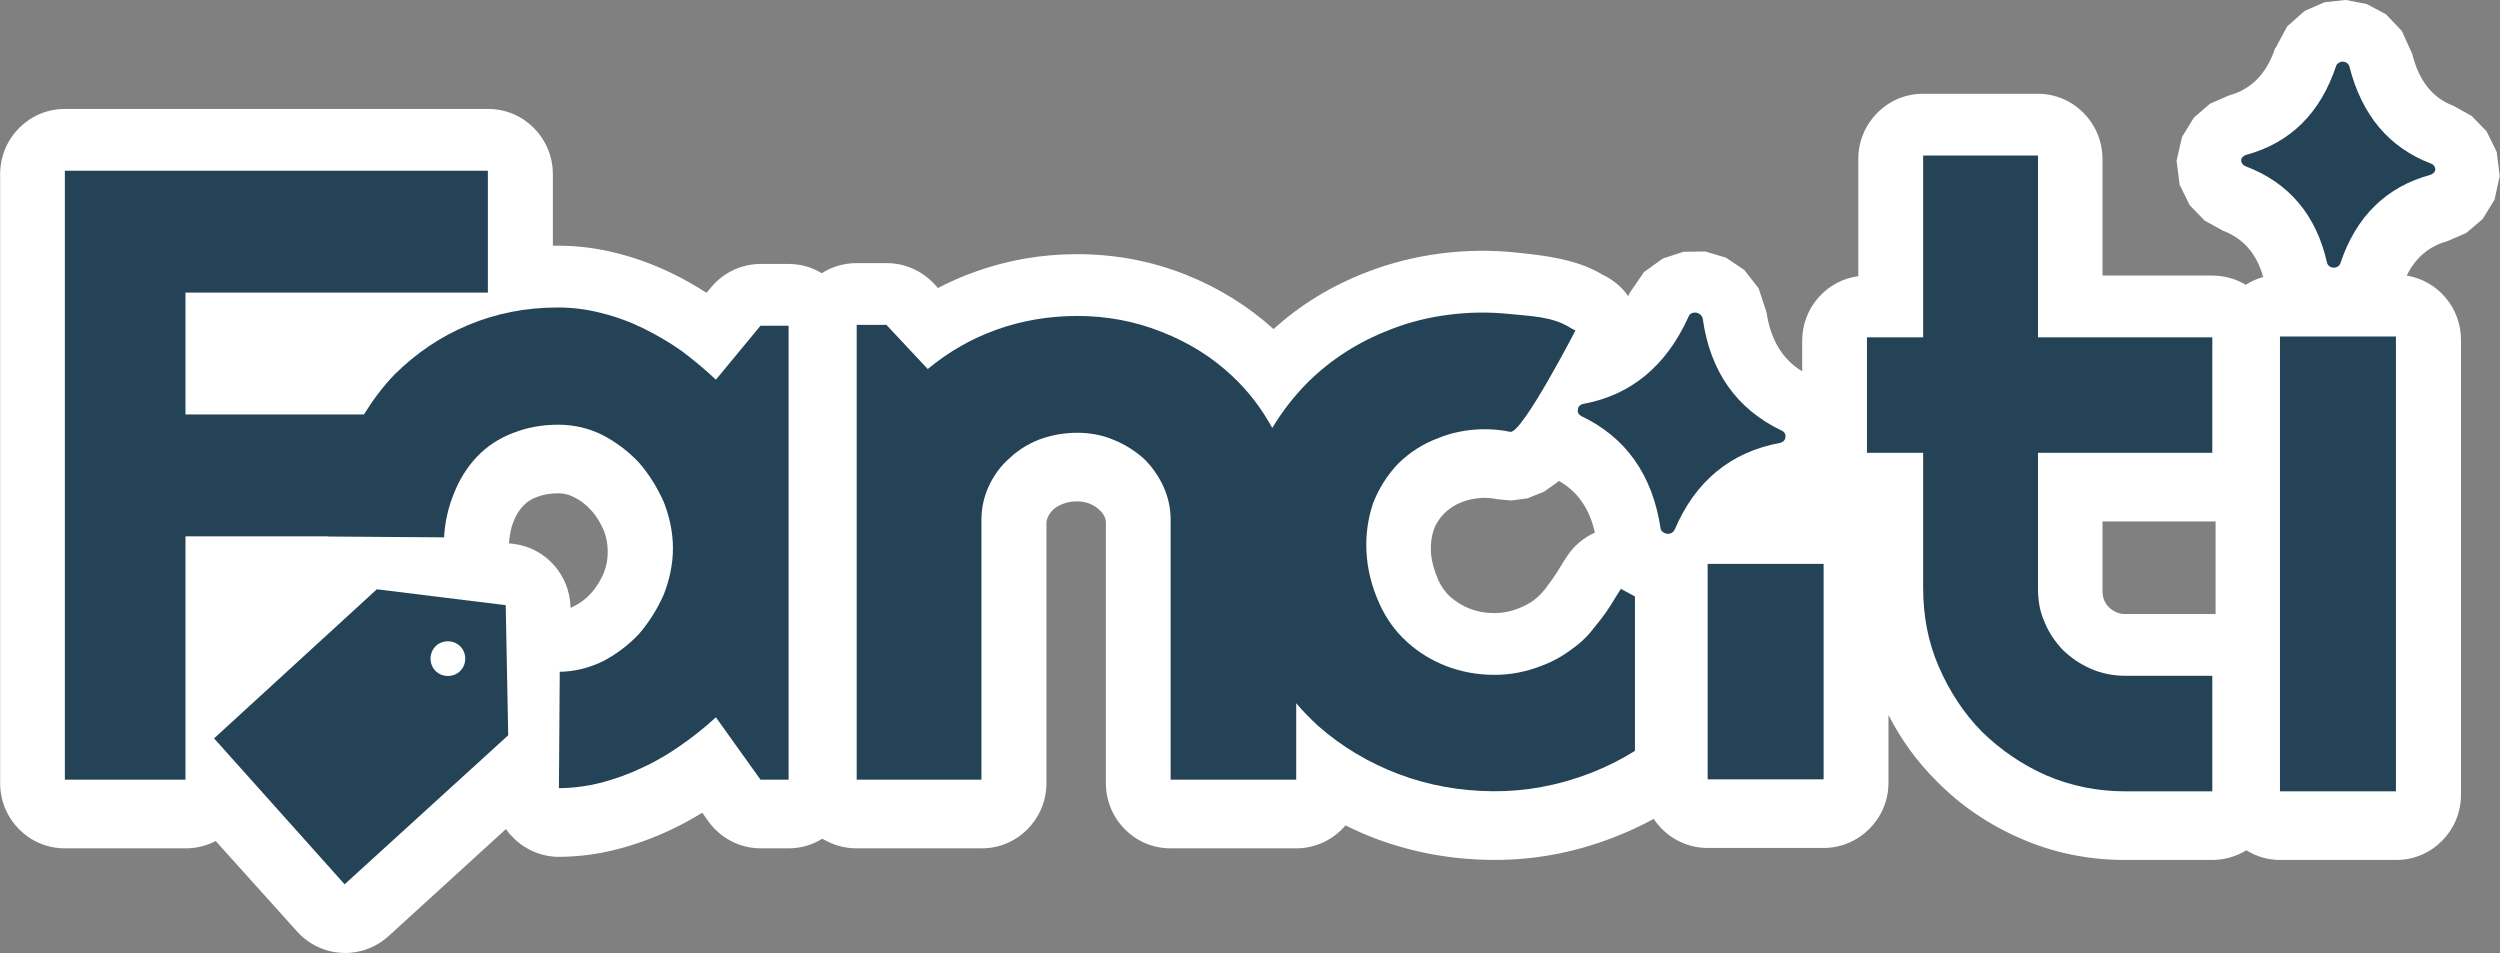
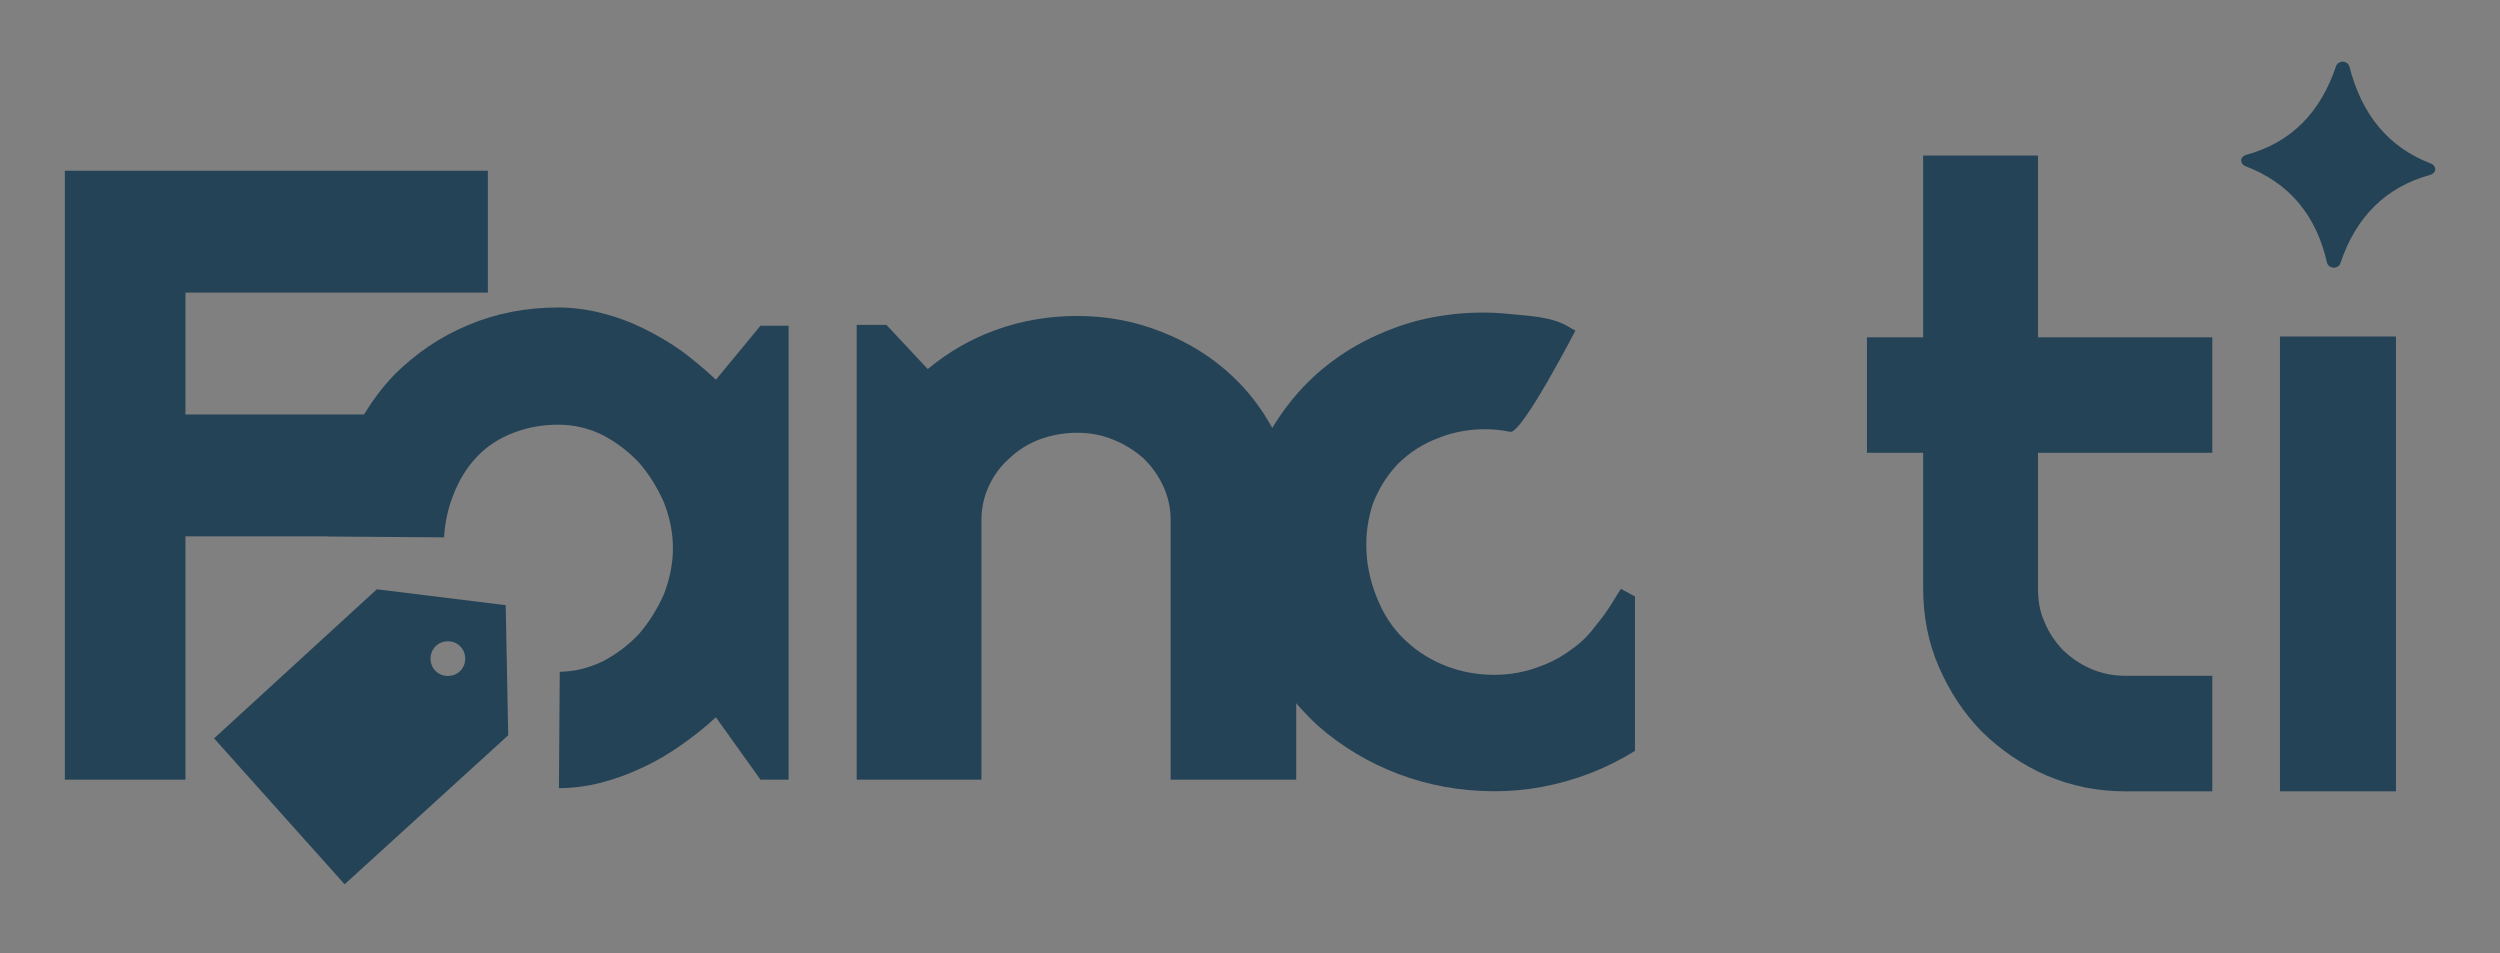
<svg xmlns="http://www.w3.org/2000/svg" viewBox="0 0 181 69" fill="none">
  <rect x="0" y="0" width="181" height="69" fill="#808080" stroke="none" />
-   <path fill-rule="evenodd" clip-rule="evenodd" d="M164.779 3.415L165.595 1.906L166.853 0.794L168.288 0.165L169.833 -0.003L171.356 0.294L172.747 1.037L173.894 2.242C173.894 2.242 174.645 3.912 174.645 3.901C175.108 5.757 176.035 7.065 177.647 7.67L178.949 8.395L180.03 9.511L180.759 10.995L180.98 12.739L180.604 14.456L179.743 15.861L178.552 16.869C178.552 16.869 177.183 17.466 177.183 17.462C175.837 17.831 174.866 18.685 174.248 19.951C176.477 20.315 178.176 22.264 178.176 24.609V57.538C178.176 60.144 176.079 62.261 173.497 62.261H165.088C164.183 62.261 163.344 62.003 162.638 61.56C161.909 62.003 161.07 62.261 160.166 62.261H153.853C151.182 62.261 148.666 61.742 146.326 60.72C143.987 59.711 141.956 58.321 140.212 56.558C138.8 55.146 137.63 53.548 136.725 51.767V56.672C136.725 59.279 134.606 61.392 132.024 61.392H123.636C122.003 61.392 120.568 60.555 119.729 59.286C118.802 59.794 117.831 60.244 116.816 60.634C113.947 61.742 111.033 62.282 108.053 62.257C105.074 62.236 102.27 61.717 99.6 60.716C98.849 60.43 98.121 60.112 97.415 59.758C96.554 60.773 95.274 61.42 93.839 61.42H84.745C82.163 61.42 80.066 59.307 80.066 56.697V37.881C80.066 37.723 80.044 37.57 79.978 37.427C79.889 37.226 79.757 37.051 79.58 36.901C79.382 36.712 79.139 36.569 78.874 36.458C78.587 36.347 78.278 36.3 77.969 36.3C77.616 36.3 77.285 36.35 76.976 36.476C76.689 36.579 76.446 36.715 76.248 36.901C76.093 37.051 75.96 37.226 75.872 37.427C75.806 37.57 75.762 37.723 75.762 37.881V56.697C75.762 59.307 73.665 61.42 71.083 61.42H62.011C61.106 61.42 60.267 61.163 59.539 60.72C58.833 61.163 57.994 61.42 57.089 61.42H55.08C53.579 61.42 52.167 60.691 51.284 59.461L50.843 58.839C50.092 59.304 49.319 59.722 48.525 60.097C47.267 60.684 46.009 61.145 44.684 61.485C43.316 61.842 41.925 62.025 40.491 62.035C39.255 62.042 38.041 61.542 37.158 60.648C36.959 60.455 36.783 60.248 36.628 60.026L28.13 67.774C26.21 69.522 23.252 69.375 21.509 67.441L15.616 60.888C14.975 61.227 14.225 61.42 13.452 61.42H4.69C2.107 61.42 0.01 59.307 0.01 56.697V12.611C0.01 10.001 2.107 7.888 4.69 7.888H35.348C37.93 7.888 40.027 10.001 40.027 12.611V17.791C40.16 17.791 40.27 17.788 40.402 17.788C41.837 17.788 43.272 17.97 44.684 18.335C46.031 18.678 47.333 19.153 48.591 19.758C49.474 20.187 50.335 20.669 51.151 21.202L51.483 20.805C52.365 19.733 53.69 19.11 55.08 19.11H57.089C57.972 19.11 58.788 19.354 59.495 19.779C60.223 19.318 61.084 19.05 62.011 19.05H64.196C65.498 19.05 66.712 19.586 67.617 20.533L67.904 20.852C68.765 20.405 69.648 20.015 70.597 19.679C72.937 18.832 75.409 18.402 77.969 18.402C80.75 18.402 83.377 18.903 85.849 19.886C88.255 20.848 90.374 22.167 92.206 23.826C94.126 22.078 96.377 20.698 98.96 19.7C100.681 19.035 102.469 18.588 104.301 18.352C106.133 18.116 107.943 18.095 109.775 18.285C111.894 18.503 114.145 18.771 115.955 19.847L116.021 19.886C116.463 20.087 116.86 20.358 117.235 20.698C117.478 20.923 117.699 21.173 117.875 21.438C117.92 21.366 117.964 21.291 117.986 21.216L119.023 19.7L120.392 18.714L121.893 18.227L123.46 18.209L124.961 18.656L126.285 19.543L127.322 20.869L127.896 22.611C128.095 23.969 128.095 23.969 127.896 22.611C128.183 24.534 129 25.986 130.479 26.887V24.67C130.479 22.278 132.244 20.301 134.54 19.994V11.513C134.54 8.907 136.637 6.79 139.219 6.79H147.54C150.123 6.79 152.22 8.907 152.22 11.513V19.951H160.166C161.048 19.951 161.887 20.197 162.593 20.619C162.969 20.372 163.41 20.18 163.852 20.054C163.41 18.424 162.461 17.28 160.938 16.701L159.614 15.971L158.532 14.852L157.804 13.372L157.583 11.631L157.98 9.915L158.841 8.513L160.011 7.505C160.011 7.505 161.402 6.904 161.379 6.908C163.057 6.454 164.116 5.274 164.712 3.508V3.504C164.712 3.504 164.712 3.504 164.712 3.501C164.734 3.465 164.757 3.436 164.779 3.415L164.712 3.504C164.712 3.504 165.154 3.004 164.779 3.415ZM41.307 44.009C41.374 43.977 41.462 43.944 41.528 43.905C42.014 43.666 42.433 43.351 42.786 42.954C43.184 42.529 43.47 42.039 43.713 41.488C43.912 40.991 44 40.476 44 39.944C44 39.411 43.912 38.896 43.713 38.396C43.47 37.845 43.184 37.355 42.786 36.93C42.433 36.536 42.014 36.218 41.528 35.979C41.175 35.8 40.8 35.714 40.402 35.714C39.851 35.714 39.343 35.8 38.857 35.986C38.482 36.129 38.151 36.336 37.886 36.615C37.577 36.933 37.334 37.341 37.158 37.813C36.981 38.267 36.893 38.778 36.849 39.336L37.18 39.375C39.498 39.661 41.241 41.61 41.307 43.955V44.009ZM112.865 34.82C112.821 34.86 112.777 34.895 112.733 34.928L111.784 35.6L110.592 36.079L109.4 36.236L108.384 36.139C107.965 36.05 107.546 36.025 107.104 36.061C106.685 36.097 106.266 36.193 105.846 36.347C105.361 36.54 104.919 36.808 104.566 37.173C104.235 37.505 103.97 37.888 103.815 38.321C103.639 38.825 103.573 39.368 103.595 39.947C103.639 40.63 103.838 41.32 104.147 42.035C104.367 42.486 104.632 42.872 104.985 43.197C105.427 43.576 105.89 43.869 106.42 44.073C106.972 44.284 107.546 44.384 108.142 44.388C108.76 44.391 109.378 44.273 109.952 44.044C110.349 43.891 110.724 43.694 111.055 43.451C111.364 43.215 111.629 42.947 111.872 42.643C112.247 42.139 112.6 41.656 112.931 41.109C113.13 40.77 113.152 40.737 113.439 40.298C113.947 39.504 114.675 38.917 115.47 38.56C115.094 36.876 114.256 35.607 112.865 34.82ZM160.408 37.748C160.32 37.752 160.254 37.755 160.166 37.755H152.22V42.811C152.22 43.033 152.264 43.24 152.33 43.433C152.418 43.633 152.529 43.812 152.683 43.962C152.838 44.123 153.036 44.245 153.257 44.338C153.434 44.42 153.632 44.456 153.853 44.456H160.166C160.254 44.456 160.32 44.459 160.408 44.463V37.748Z" fill="white" />
  <path fill-rule="evenodd" clip-rule="evenodd" d="M153.831 57.292C151.857 57.292 149.943 56.907 148.148 56.136C146.413 55.371 144.858 54.311 143.483 52.968C142.167 51.625 141.15 50.065 140.372 48.282C139.595 46.499 139.236 44.59 139.236 42.56V32.784H135.168V24.424H139.236V11.263H147.55V24.424H160.171V32.784H147.55V42.56C147.55 43.445 147.67 44.27 148.028 45.035C148.328 45.806 148.806 46.475 149.344 47.053C149.943 47.625 150.601 48.083 151.378 48.42C152.156 48.758 152.993 48.926 153.831 48.926H160.171V57.292H153.831Z" fill="#244357" />
  <path fill-rule="evenodd" clip-rule="evenodd" d="M23.718 38.832H13.429V56.45H4.696V12.359H35.322V21.183H13.429V30.008H26.349C27.007 28.947 27.725 27.984 28.562 27.116C30.118 25.58 31.852 24.388 33.886 23.539C35.92 22.683 38.073 22.262 40.406 22.262C41.423 22.262 42.499 22.394 43.516 22.659C44.593 22.924 45.61 23.298 46.567 23.767C47.524 24.237 48.481 24.791 49.378 25.43C50.216 26.062 51.053 26.749 51.831 27.49L55.061 23.581H57.094V56.45H55.061L51.831 51.932C51.053 52.649 50.216 53.318 49.318 53.944C48.421 54.571 47.524 55.112 46.507 55.576C45.55 56.034 44.533 56.402 43.516 56.667C42.499 56.926 41.483 57.058 40.466 57.064L40.526 48.638C41.602 48.619 42.619 48.367 43.636 47.885C44.593 47.385 45.49 46.722 46.268 45.891C46.986 45.06 47.584 44.108 48.062 43.03C48.481 41.952 48.72 40.843 48.72 39.693C48.72 38.548 48.481 37.434 48.062 36.356C47.584 35.284 46.986 34.326 46.268 33.501C45.49 32.67 44.593 32.001 43.636 31.501C42.619 30.995 41.542 30.748 40.406 30.748C39.269 30.748 38.193 30.941 37.176 31.333C36.159 31.718 35.262 32.296 34.544 33.055C33.826 33.808 33.228 34.748 32.809 35.868C32.45 36.772 32.211 37.79 32.151 38.904L23.718 38.844C23.718 38.838 23.718 38.838 23.718 38.832Z" fill="#244357" />
  <path fill-rule="evenodd" clip-rule="evenodd" d="M118.37 54.365C117.353 54.997 116.276 55.533 115.14 55.979C112.807 56.871 110.474 57.304 108.082 57.286C105.689 57.268 103.416 56.858 101.263 56.045C99.109 55.232 97.135 54.058 95.401 52.528C94.862 52.022 94.324 51.486 93.846 50.914V56.449H84.754V37.632C84.754 36.771 84.574 35.958 84.215 35.187C83.856 34.422 83.378 33.747 82.78 33.175C82.122 32.603 81.404 32.151 80.567 31.82C79.789 31.494 78.892 31.332 77.995 31.332C77.037 31.332 76.14 31.494 75.243 31.82C74.406 32.151 73.688 32.603 73.09 33.175C72.432 33.747 71.953 34.422 71.594 35.187C71.236 35.958 71.056 36.771 71.056 37.632V56.449H62.024V23.52H64.177L67.168 26.718C68.663 25.489 70.278 24.538 72.133 23.875C73.987 23.207 75.961 22.875 77.995 22.875C80.148 22.875 82.182 23.261 84.096 24.026C86.07 24.797 87.744 25.851 89.18 27.194C90.376 28.302 91.333 29.567 92.111 30.983C92.829 29.802 93.666 28.7 94.683 27.682C96.358 26.025 98.332 24.755 100.664 23.857C101.98 23.333 103.416 22.972 104.911 22.785C106.347 22.598 107.842 22.58 109.278 22.731C110.773 22.887 112.388 22.911 113.644 23.706C113.644 23.718 114.063 23.929 114.063 23.929C114.063 23.929 110.175 31.446 109.338 31.266C108.5 31.085 107.603 31.037 106.706 31.109C105.868 31.181 104.971 31.374 104.194 31.693C102.997 32.133 102.04 32.765 101.203 33.59C100.425 34.416 99.827 35.367 99.408 36.44C99.049 37.512 98.87 38.674 98.93 39.915C98.99 41.162 99.289 42.433 99.887 43.74C100.365 44.8 101.023 45.709 101.861 46.468C102.698 47.233 103.655 47.818 104.732 48.233C105.809 48.643 106.945 48.853 108.141 48.859C109.338 48.866 110.474 48.649 111.611 48.203C112.448 47.89 113.166 47.48 113.824 46.98C114.542 46.48 115.08 45.908 115.558 45.264C116.097 44.619 116.516 43.999 116.934 43.3C117.114 43.023 117.114 42.993 117.353 42.632L118.37 43.186V54.365Z" fill="#244357" />
  <path d="M173.466 24.363H165.07V57.292H173.466V24.363Z" fill="#244357" />
-   <path d="M132.03 40.825H123.634V56.424H132.03V40.825Z" fill="#244357" />
  <path fill-rule="evenodd" clip-rule="evenodd" d="M169.137 4.769C169.196 4.583 169.436 4.456 169.615 4.462C169.854 4.474 170.034 4.613 170.094 4.805C170.991 8.341 172.965 10.69 176.015 11.847C176.195 11.913 176.314 12.082 176.314 12.268C176.314 12.449 176.135 12.606 175.955 12.66C172.785 13.521 170.572 15.659 169.436 19.081C169.376 19.267 169.137 19.394 168.957 19.382C168.718 19.37 168.538 19.231 168.479 19.032C167.701 15.569 165.727 13.226 162.557 12.027C162.377 11.955 162.258 11.786 162.258 11.606C162.258 11.425 162.437 11.268 162.617 11.214C165.847 10.335 168 8.178 169.137 4.769Z" fill="#244357" />
-   <path fill-rule="evenodd" clip-rule="evenodd" d="M123.275 23.05C123.813 26.905 125.727 29.622 129.017 31.188C129.197 31.278 129.316 31.471 129.256 31.67C129.256 31.863 129.077 32.019 128.898 32.061C125.309 32.718 122.737 34.832 121.241 38.362C121.122 38.56 120.942 38.675 120.703 38.645C120.464 38.615 120.224 38.44 120.224 38.229C119.626 34.362 117.712 31.664 114.482 30.122C114.303 30.026 114.183 29.833 114.243 29.64C114.243 29.441 114.422 29.285 114.602 29.248C118.071 28.616 120.643 26.502 122.258 22.912C122.318 22.713 122.557 22.605 122.796 22.635C123.036 22.671 123.215 22.84 123.275 23.05Z" fill="#244357" />
  <path fill-rule="evenodd" clip-rule="evenodd" d="M27.283 42.664L36.614 43.815L36.794 53.235L24.95 64.023L15.499 53.458L27.283 42.664ZM32.427 46.429C31.709 46.429 31.171 46.989 31.171 47.688C31.171 48.38 31.709 48.94 32.427 48.94C33.145 48.94 33.683 48.38 33.683 47.688C33.683 46.989 33.145 46.429 32.427 46.429Z" fill="#244357" />
</svg>